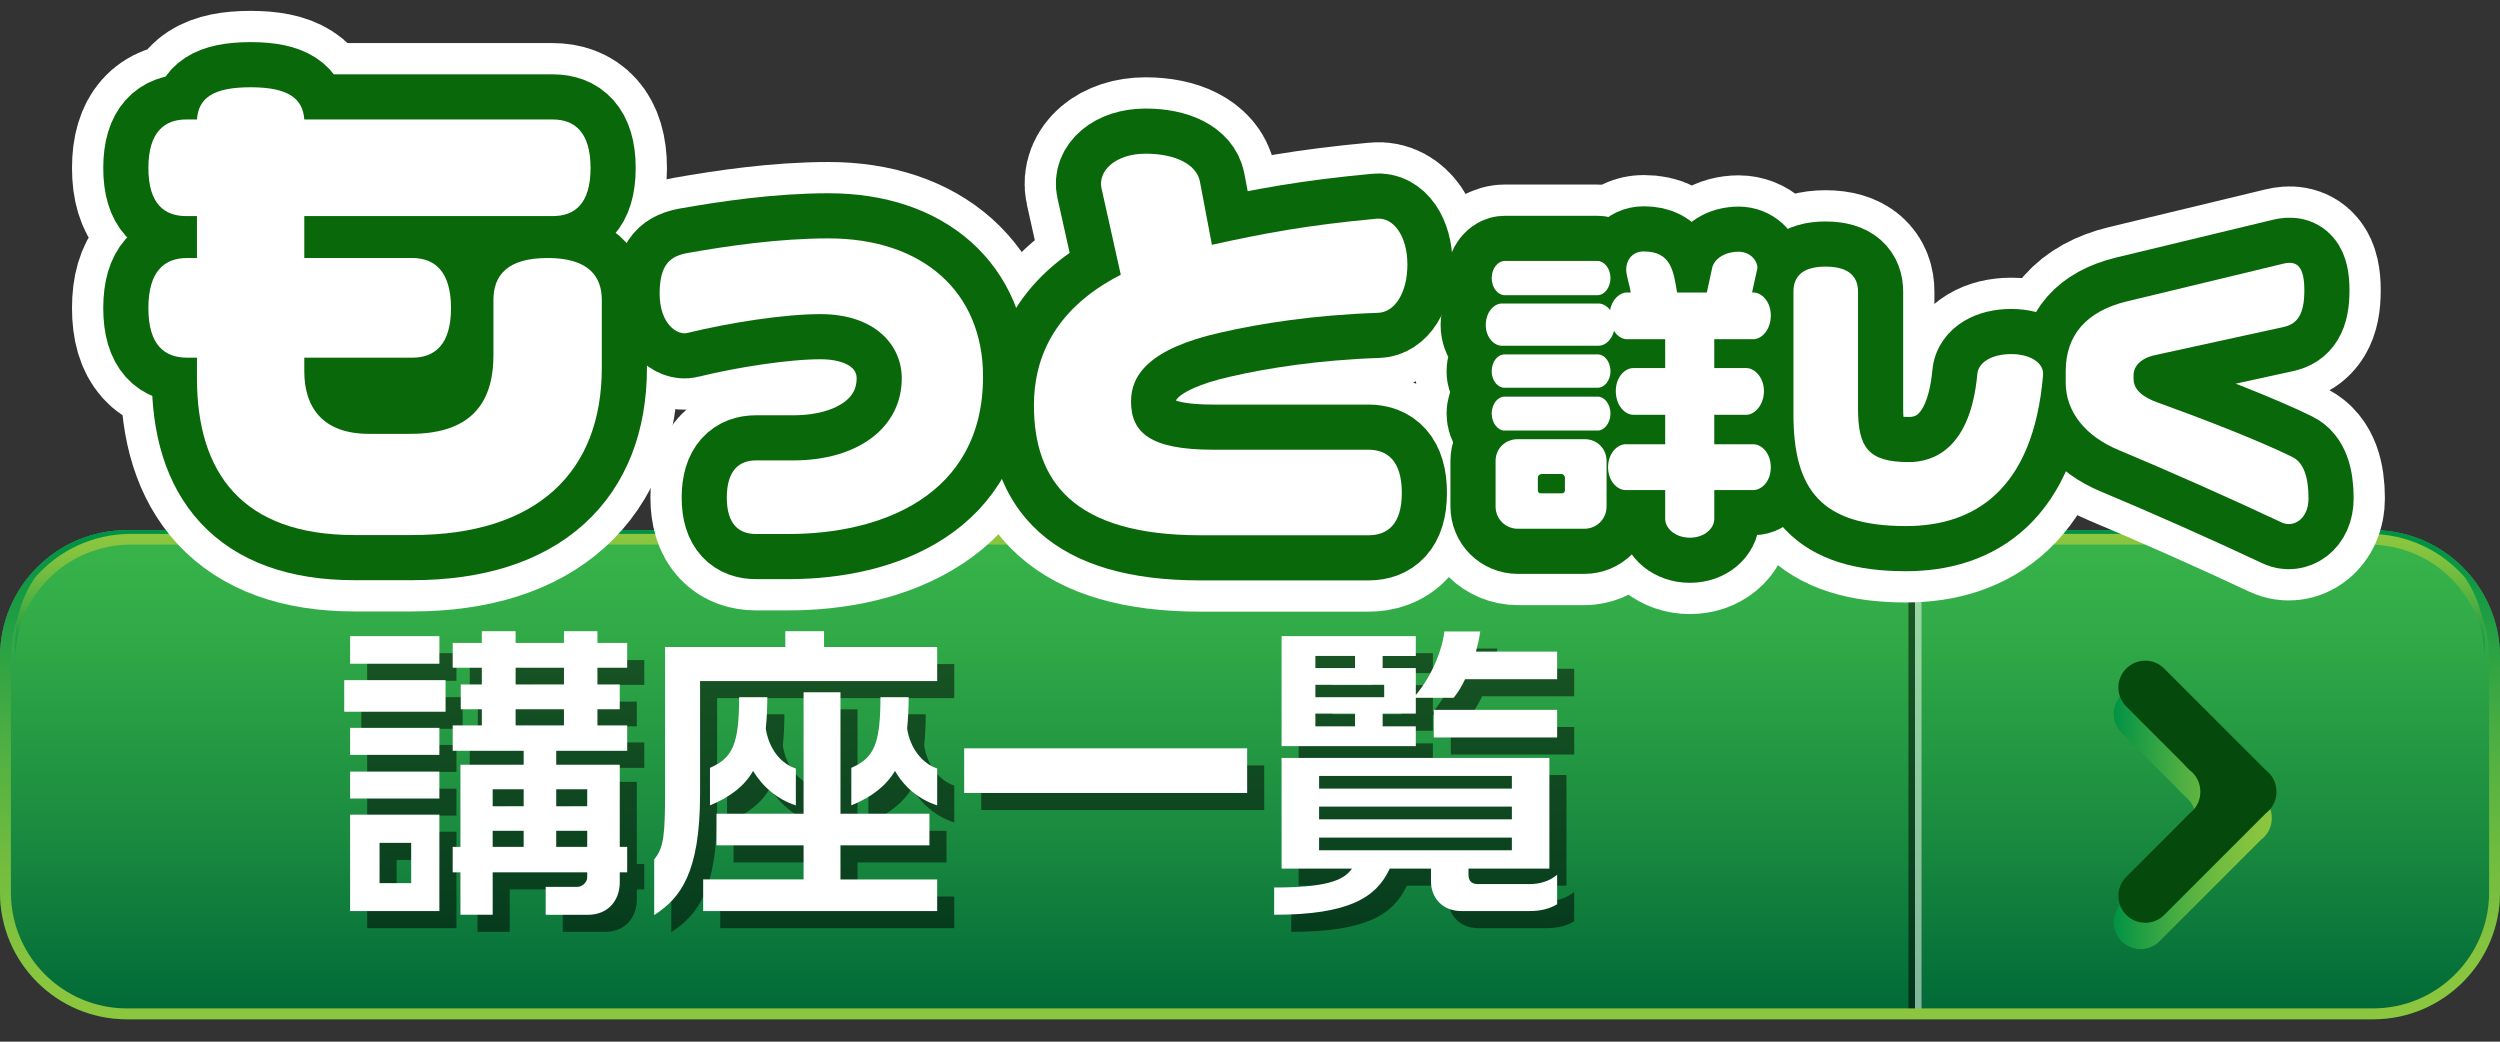
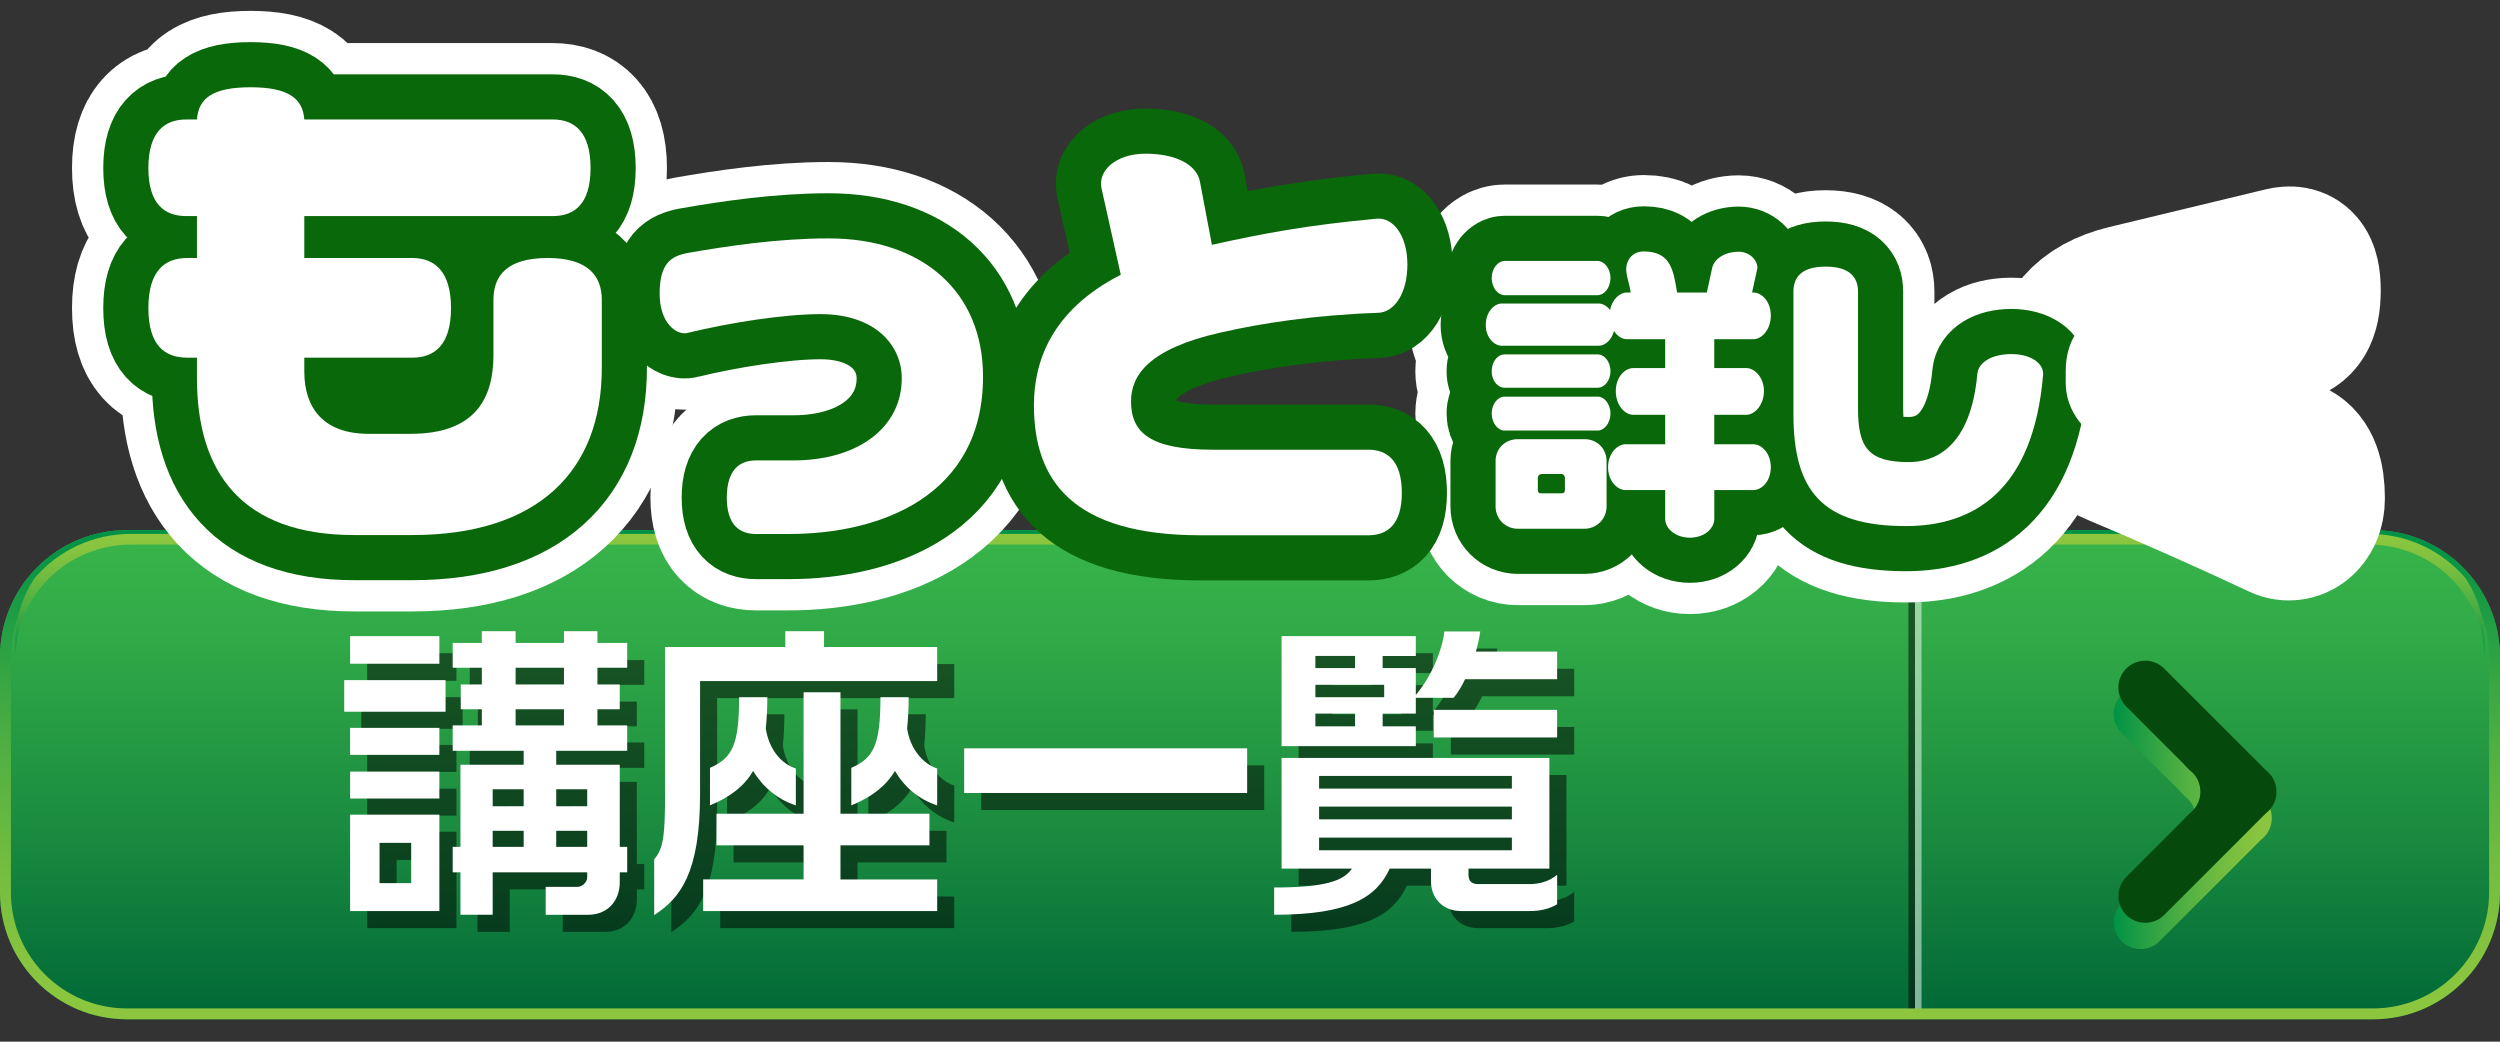
<svg xmlns="http://www.w3.org/2000/svg" version="1.1" id="レイヤー_1" x="0px" y="0px" width="360px" height="150px" viewBox="0 0 360 150" style="enable-background:new 0 0 360 150;" xml:space="preserve">
  <rect x="0" y="0" width="360" height="150" fill="#333333" stroke="none" />
  <style type="text/css">

	.st0{opacity:0.5;fill:#FFFFFF;}
	.st1{fill:url(#SVGID_1_);}
	.st2{fill:url(#SVGID_2_);}
	.st3{fill:url(#SVGID_3_);}
	.st4{fill:url(#SVGID_4_);}
	.st5{opacity:0.5;}
	.st6{fill:#FFFFFF;}
	.st7{fill:none;stroke:#096809;stroke-width:13;stroke-linecap:round;stroke-linejoin:round;}
	.st8{fill:#05490D;}
	.st9{fill:none;stroke:#FFFFFF;stroke-width:22;stroke-linecap:round;stroke-linejoin:round;}

</style>
  <linearGradient id="SVGID_1_" gradientUnits="userSpaceOnUse" x1="180" y1="76.34" x2="180" y2="146.781">
    <stop offset="0" style="stop-color:#39B54A" />
    <stop offset="0.227" style="stop-color:#30A947" />
    <stop offset="0.637" style="stop-color:#19893F" />
    <stop offset="1" style="stop-color:#006837" />
  </linearGradient>
  <path class="st1" d="M360,128.508c0,10.092-8.188,18.273-18.273,18.273H18.275C8.188,146.781,0,138.6,0,128.508V94.617  C0,84.52,8.188,76.34,18.275,76.34h323.451c10.086,0,18.273,8.18,18.273,18.277V128.508z" />
  <g>
    <rect x="275.758" y="77.34" class="st0" width="0.942" height="68.445" />
    <rect x="274.814" y="77.34" class="st5" width="0.943" height="68.445" />
  </g>
  <linearGradient id="SVGID_2_" gradientUnits="userSpaceOnUse" x1="180" y1="145.211" x2="180" y2="77.911">
    <stop offset="0" style="stop-color:#8CC63F" />
    <stop offset="0.131" style="stop-color:#85C33F" />
    <stop offset="0.327" style="stop-color:#70BC40" />
    <stop offset="0.563" style="stop-color:#4FAF42" />
    <stop offset="0.829" style="stop-color:#219E44" />
    <stop offset="1" style="stop-color:#009245" />
  </linearGradient>
  <path class="st2" d="M341.727,77.909c9.206,0,16.704,7.497,16.704,16.708v33.891c0,9.21-7.498,16.702-16.704,16.702H18.275  c-9.213,0-16.705-7.492-16.705-16.702V94.617c0-9.211,7.492-16.708,16.705-16.708H341.727 M341.727,76.34H18.275  C8.188,76.34,0,84.52,0,94.617v33.891c0,10.092,8.188,18.273,18.275,18.273h323.451c10.086,0,18.273-8.182,18.273-18.273V94.617  C360,84.52,351.813,76.34,341.727,76.34L341.727,76.34z" />
  <linearGradient id="SVGID_3_" gradientUnits="userSpaceOnUse" x1="179.998" y1="77.279" x2="179.998" y2="94.5">
    <stop offset="0" style="stop-color:#8CC63F" />
    <stop offset="0.131" style="stop-color:#85C33F" />
    <stop offset="0.327" style="stop-color:#70BC40" />
    <stop offset="0.563" style="stop-color:#4FAF42" />
    <stop offset="0.829" style="stop-color:#219E44" />
    <stop offset="1" style="stop-color:#009245" />
  </linearGradient>
  <path class="st3" d="M341.163,76.877H18.838c-5.513,0-10.446,2.437-13.783,6.279c-1.796,2.633-2.848,5.799-2.848,9.207v2.538  c0-9.085,7.461-16.476,16.631-16.476h322.325c9.167,0,16.626,7.391,16.626,16.476v-2.538c0-3.408-1.044-6.574-2.844-9.207  C351.608,79.313,346.676,76.877,341.163,76.877z" />
  <linearGradient id="SVGID_4_" gradientUnits="userSpaceOnUse" x1="-523.424" y1="-965.573" x2="-500.665" y2="-965.573" gradientTransform="matrix(-1 0 0 -1 -196.289 -847.779)">
    <stop offset="0" style="stop-color:#8CC63F" />
    <stop offset="0.131" style="stop-color:#85C33F" />
    <stop offset="0.327" style="stop-color:#70BC40" />
    <stop offset="0.563" style="stop-color:#4FAF42" />
    <stop offset="0.829" style="stop-color:#219E44" />
    <stop offset="1" style="stop-color:#009245" />
  </linearGradient>
  <path class="st4" d="M313.916,113.934h-0.03l0.771,0.766c0.13,0.103,0.261,0.211,0.386,0.335c0.762,0.765,1.139,1.759,1.131,2.761  c0.008,1-0.369,1.998-1.131,2.758c-0.125,0.129-0.256,0.236-0.391,0.343l-0.767,0.763h0.03l-8.408,8.406  c-1.51,1.511-1.51,3.963,0,5.472c1.511,1.507,3.957,1.507,5.464-0.002l14.643-14.639c0.135-0.106,0.27-0.214,0.396-0.343  c0.762-0.76,1.135-1.758,1.125-2.758c0.006-1.002-0.373-1.996-1.125-2.761c-0.126-0.124-0.257-0.232-0.392-0.335l-14.646-14.645  c-1.507-1.51-3.956-1.51-5.464,0c-1.51,1.51-1.51,3.959,0,5.465L313.916,113.934z" />
  <path class="st8" d="M314.588,110.145h-0.031l0.768,0.771c0.139,0.102,0.27,0.21,0.395,0.334c0.755,0.762,1.135,1.76,1.128,2.756  c0.007,1-0.369,2.002-1.128,2.76c-0.125,0.13-0.264,0.24-0.395,0.34l-0.771,0.768h0.029l-8.404,8.406  c-1.508,1.508-1.508,3.959,0,5.473c1.514,1.503,3.959,1.503,5.467-0.004l14.643-14.643c0.135-0.1,0.264-0.21,0.389-0.34  c0.764-0.758,1.141-1.76,1.137-2.76c0-0.996-0.373-1.994-1.137-2.756c-0.125-0.124-0.254-0.232-0.386-0.334L311.645,96.27  c-1.514-1.509-3.953-1.509-5.467,0c-1.508,1.508-1.508,3.955,0,5.465L314.588,110.145z" />
  <g class="st5">
    <path d="M52.025,104.952V100.4H66.62v4.552H52.025z M52.873,98.034v-3.972h12.854v3.972H52.873z M52.873,111.156v-3.883h12.854   v3.883H52.873z M52.873,117.449v-3.883h12.854v3.883H52.873z M52.873,133.65V119.77h12.854v13.881H52.873z M61.666,123.832h-4.553   v5.802h4.553V123.832z M91.703,128.072v1.428c0,2.678-1.741,4.686-4.552,4.686h-6.115v-4.016h4.552c0.714,0,1.428-0.67,1.428-1.385   v-0.713H73.403v6.113h-4.642v-6.113h-1.116v-3.66h1.116v-11.828h9.105v-2.008H67.646v-3.66h4.195v-2.32h-3.035v-3.57h3.035v-2.41   h-4.195v-3.571h4.195v-1.696h4.865v1.696h6.962v-1.696h4.82v1.696h4.285v3.571h-4.285v2.41h3.213v3.57h-3.213v2.32h4.285v3.66   H82.553v2.008h9.149v11.828h1.071v3.66H91.703z M77.867,116.11h-4.463v2.454h4.463V116.11z M77.867,122.091h-4.463v2.321h4.463   V122.091z M83.669,98.615h-6.962v2.41h6.962V98.615z M83.669,104.596h-6.962v2.32h6.962V104.596z M87.016,116.11h-4.463v2.454   h4.463V116.11z M87.016,122.091h-4.463v2.321h4.463V122.091z" />
    <path d="M103.267,100.533v16.246c0,11.516-2.901,15.041-6.605,17.451v-8.033c1.383-1.607,1.562-3.57,1.562-9.641V95.625h17.317   v-2.277h5.579v2.277h16.291v4.908H103.267z M103.713,133.65v-4.553h14.461v-4.908h-12.542v-4.553h12.542v-17.496h5.311v17.496   h12.81v4.553h-12.81v4.908h13.925v4.553H103.713z M110.899,113.477c-1.25,2.188-3.303,3.75-6.204,4.955v-5.4   c3.258-1.429,4.195-3.393,4.195-10.177h4.062c0,1.696-0.089,3.214-0.223,4.508c0.446,2.946,2.187,5.089,4.33,5.758v5.312   C114.425,117.583,112.327,115.798,110.899,113.477z M131.341,113.477c-1.339,2.188-3.348,3.75-6.293,4.955v-5.4   c3.258-1.429,4.195-3.393,4.195-10.177h4.062c0,1.696-0.089,3.214-0.223,4.508c0.446,2.946,2.276,5.089,4.33,5.758v5.312   C134.777,117.583,132.68,115.798,131.341,113.477z" />
    <path d="M141.298,116.646v-6.428h40.749v6.428H141.298z" />
    <path d="M222.756,133.65h-9.908c-2.633,0-4.329-1.874-4.329-4.284v-1.83h-5.937c-1.918,4.151-5.846,6.649-16.646,6.649v-3.927   c7.274,0,9.997-0.938,11.202-2.723h-10.132v-15.934h38.563v15.934H213.92v0.849c0,0.848,0.356,1.383,1.383,1.383h7.409   c1.473,0,2.812-0.401,3.972-1.339v4.24C225.657,133.293,224.363,133.65,222.756,133.65z M213.428,100.266   c-0.49,1.027-0.981,1.875-1.65,2.678h-5.445v2.277h-4.775v1.83h4.775v2.855h-19.326V94.063h19.326v2.855h-4.775v1.741h4.775v3.883   c2.41-2.901,3.838-6.605,4.105-9.149h5.178c-0.134,0.938-0.357,1.92-0.625,2.901h11.693v3.972H213.428z M197.584,96.918h-5.713   v1.741h5.713V96.918z M201.779,101.069h-9.908v1.785h9.908V101.069z M197.584,105.221h-5.713v1.83h5.713V105.221z M220.168,114.191   h-27.762v1.83h27.762V114.191z M220.168,118.609h-27.762v1.83h27.762V118.609z M220.168,123.072h-27.762v1.83h27.762V123.072z    M208.92,108.656v-3.972h17.764v3.972H208.92z" />
  </g>
  <g>
    <path class="st6" d="M49.567,102.493v-4.552h14.595v4.552H49.567z M50.416,95.575v-3.972H63.27v3.972H50.416z M50.416,108.697   v-3.883H63.27v3.883H50.416z M50.416,114.99v-3.883H63.27v3.883H50.416z M50.416,131.191v-13.881H63.27v13.881H50.416z    M59.208,121.373h-4.553v5.802h4.553V121.373z M89.245,125.613v1.428c0,2.678-1.741,4.686-4.552,4.686h-6.115v-4.016h4.552   c0.714,0,1.428-0.67,1.428-1.385v-0.713H70.946v6.113h-4.642v-6.113h-1.116v-3.66h1.116v-11.828h9.105v-2.008H65.188v-3.66h4.195   v-2.32h-3.035v-3.57h3.035v-2.41h-4.195v-3.571h4.195v-1.696h4.865v1.696h6.962v-1.696h4.82v1.696h4.285v3.571h-4.285v2.41h3.213   v3.57h-3.213v2.32h4.285v3.66H80.096v2.008h9.149v11.828h1.071v3.66H89.245z M75.409,113.651h-4.463v2.454h4.463V113.651z    M75.409,119.632h-4.463v2.321h4.463V119.632z M81.211,96.156h-6.962v2.41h6.962V96.156z M81.211,102.137h-6.962v2.32h6.962   V102.137z M84.559,113.651h-4.463v2.454h4.463V113.651z M84.559,119.632h-4.463v2.321h4.463V119.632z" />
    <path class="st6" d="M100.81,98.074v16.246c0,11.516-2.901,15.041-6.605,17.451v-8.033c1.383-1.607,1.562-3.57,1.562-9.641V93.166   h17.317v-2.277h5.579v2.277h16.291v4.908H100.81z M101.256,131.191v-4.553h14.461v-4.908h-12.542v-4.553h12.542V99.682h5.311   v17.496h12.81v4.553h-12.81v4.908h13.925v4.553H101.256z M108.441,111.018c-1.25,2.188-3.303,3.75-6.204,4.955v-5.4   c3.258-1.429,4.195-3.393,4.195-10.177h4.062c0,1.696-0.089,3.214-0.223,4.508c0.446,2.946,2.187,5.089,4.33,5.758v5.312   C111.968,115.124,109.87,113.339,108.441,111.018z M128.883,111.018c-1.339,2.188-3.348,3.75-6.293,4.955v-5.4   c3.258-1.429,4.195-3.393,4.195-10.177h4.062c0,1.696-0.089,3.214-0.223,4.508c0.446,2.946,2.276,5.089,4.33,5.758v5.312   C132.32,115.124,130.222,113.339,128.883,111.018z" />
    <path class="st6" d="M138.841,114.188v-6.428h40.749v6.428H138.841z" />
    <path class="st6" d="M220.299,131.191h-9.908c-2.633,0-4.33-1.874-4.33-4.284v-1.83h-5.936c-1.919,4.151-5.847,6.649-16.647,6.649   V127.8c7.274,0,9.997-0.938,11.202-2.723h-10.131v-15.934h38.563v15.934h-11.649v0.849c0,0.848,0.356,1.383,1.384,1.383h7.408   c1.473,0,2.813-0.401,3.973-1.339v4.24C223.199,130.834,221.906,131.191,220.299,131.191z M210.971,97.807   c-0.49,1.027-0.982,1.875-1.651,2.678h-5.444v2.277h-4.776v1.83h4.776v2.855h-19.326V91.604h19.326v2.855h-4.776V96.2h4.776v3.883   c2.409-2.901,3.838-6.605,4.105-9.149h5.178c-0.135,0.938-0.357,1.92-0.625,2.901h11.693v3.972H210.971z M195.127,94.459h-5.713   V96.2h5.713V94.459z M199.322,98.61h-9.908v1.785h9.908V98.61z M195.127,102.762h-5.713v1.83h5.713V102.762z M217.71,111.732   h-27.761v1.83h27.761V111.732z M217.71,116.15h-27.761v1.83h27.761V116.15z M217.71,120.613h-27.761v1.83h27.761V120.613z    M206.463,106.197v-3.972h17.764v3.972H206.463z" />
  </g>
  <g>
    <g>
      <path class="st9" d="M59.351,77.047h-8.318c-16.121,0-22.671-8.906-22.671-22.598v-2.944h-1.398c-3.239,0-5.595-1.767-5.595-7.14    c0-5.373,2.355-7.213,5.595-7.213h1.398v-6.036h-1.546c-3.092,0-5.447-1.693-5.447-6.919s2.355-6.993,5.447-6.993h1.546    c0.221-3.018,2.208-4.638,7.729-4.638c5.447,0,7.508,1.62,7.729,4.638h35.774c3.091,0,5.447,1.767,5.447,6.993    s-2.355,6.919-5.447,6.919H43.819v6.036h15.532c3.165,0,5.594,1.84,5.594,7.213c0,5.374-2.429,7.14-5.594,7.14H43.819v1.988    c0,5.226,2.724,8.98,9.275,8.98h6.036c9.348,0,11.925-5.153,11.925-11.335v-7.95c0-3.459,1.914-6.036,7.802-6.036    c5.815,0,7.803,2.576,7.803,6.036v9.79C86.659,67.993,77.311,77.047,59.351,77.047z" />
-       <path class="st9" d="M113.592,76.895h-4.743c-2.341,0-4.189-1.293-4.189-5.235c0-4.004,1.848-5.359,4.189-5.359h5.359    c9.363,0,15.646-4.743,15.646-11.827c0-4.805-3.88-9.24-11.704-9.24c-5.236,0-13.121,1.232-19.158,2.71    c-1.417,0.37-4.004-1.232-4.004-5.667c0-4.436,1.725-5.421,4.065-5.852c5.605-0.986,12.998-2.095,20.267-2.095    c13.552,0,22.237,7.7,22.237,19.897C141.558,71.413,126.836,76.895,113.592,76.895z" />
-       <path class="st9" d="M198.412,45.048c-9.179,0.308-17.002,1.54-22.607,2.833c-10.472,2.341-12.936,6.222-12.936,9.917    c0,4.559,2.833,6.961,11.827,6.961h22.361c2.71,0,4.805,1.602,4.805,6.221c0,4.559-2.095,6.099-4.805,6.099h-24.147    c-18.48,0-24.024-7.885-24.024-18.727c0-6.16,2.402-13.613,12.505-18.788l-2.772-12.443c-0.555-2.464,1.971-4.989,6.345-4.989    c4.312,0,7.331,1.54,7.823,4.004l1.725,9.117c7.515-1.663,13.737-2.833,23.716-3.758c2.402-0.246,4.436,2.464,4.436,6.591    S200.814,44.987,198.412,45.048z" />
+       <path class="st9" d="M113.592,76.895h-4.743c-2.341,0-4.189-1.293-4.189-5.235c0-4.004,1.848-5.359,4.189-5.359h5.359    c9.363,0,15.646-4.743,15.646-11.827c0-4.805-3.88-9.24-11.704-9.24c-5.236,0-13.121,1.232-19.158,2.71    c-1.417,0.37-4.004-1.232-4.004-5.667c0-4.436,1.725-5.421,4.065-5.852c5.605-0.986,12.998-2.095,20.267-2.095    c13.552,0,22.237,7.7,22.237,19.897C141.558,71.413,126.836,76.895,113.592,76.895" />
      <path class="st9" d="M252.47,70.57h-5.613v4.156c0,1.329-1.371,2.7-3.513,2.7c-2.143,0-3.557-1.371-3.557-2.7V70.57h-5.699    c-1.199,0-2.527-1.285-2.527-3.299c0-1.971,1.328-3.299,2.527-3.299h5.699v-4.242h-4.585c-1.242,0-2.528-1.371-2.528-3.428    c0-1.971,1.286-3.299,2.528-3.299h4.585v-4.156h-5.527c-0.643,0-1.371-0.429-1.842-1.2c-0.344,1.328-1.286,2.142-2.229,2.142    h-13.926c-1.113,0-2.313-1.2-2.313-2.999c0-1.842,1.2-3.085,2.313-3.085h13.926c0.6,0,1.199,0.343,1.671,0.942    c0.257-1.542,1.414-2.528,2.399-2.528h0.557c-0.128-1.114-0.643-2.313-0.643-3.385c0-1.114,0.771-2.528,2.528-2.528    c3.942,0,4.284,2.828,4.799,5.913h4.284l0.771-3.556c0.3-1.286,1.8-2.314,3.813-2.314c1.542,0,2.699,1.157,2.699,2.356    l-0.771,3.514h0.171c1.242,0,2.528,1.328,2.528,3.299c0,2.057-1.286,3.428-2.528,3.428h-5.613v4.156h4.628    c1.156,0,2.527,1.329,2.527,3.299c0,2.057-1.371,3.428-2.527,3.428h-4.628v4.242h5.613c1.242,0,2.528,1.329,2.528,3.299    C254.998,69.285,253.712,70.57,252.47,70.57z M230.061,42.505h-13.41c-0.9,0-1.843-0.985-1.843-2.485    c0-1.414,0.942-2.442,1.843-2.442h13.41c0.9,0,1.843,1.028,1.843,2.442C231.903,41.52,230.961,42.505,230.061,42.505z     M230.104,55.831h-13.496c-0.857,0-1.8-0.942-1.8-2.356c0-1.5,0.942-2.442,1.8-2.442h13.496c0.857,0,1.8,0.942,1.8,2.442    C231.903,54.888,230.961,55.831,230.104,55.831z M230.104,62h-13.496c-0.857,0-1.8-1.028-1.8-2.442c0-1.457,0.942-2.442,1.8-2.442    h13.496c0.857,0,1.8,0.986,1.8,2.442C231.903,60.972,230.961,62,230.104,62z M228.133,76.141h-9.555    c-1.8,0-3.214-1.415-3.214-3.214v-6.556c0-1.756,1.371-3.127,3.171-3.127h9.684c1.756,0,3.127,1.371,3.127,3.127v6.556    C231.346,74.726,229.932,76.141,228.133,76.141z M225.348,68.77c0-0.257-0.257-0.514-0.471-0.514h-2.828    c-0.344,0-0.6,0.257-0.6,0.514v1.843c0,0.257,0.171,0.428,0.428,0.428h3.042c0.257,0,0.429-0.171,0.429-0.428V68.77z" />
      <path class="st9" d="M274.453,75.754c-12.211,0-16.196-5.228-16.196-16.11V41.991c0-2.057,1.157-3.599,4.628-3.599    s4.67,1.542,4.67,3.599v16.796c0,5.613,1.414,7.755,7.327,7.755c3.556,0,8.869-1.928,9.854-12.683    c0.129-1.628,2.014-2.871,4.885-2.871c2.828,0,4.713,1.328,4.584,3C292.791,70.698,284.18,75.754,274.453,75.754z" />
      <path class="st9" d="M328.572,75.24c-6.898-3.256-16.84-7.669-23.438-10.412c-4.885-2.014-7.67-5.57-7.67-9.727v-1.671    c0-5.142,2.957-8.612,8.783-10.026l22.58-5.441c1.972-0.471,3,0.429,3,3.856c0,3.471-1.028,4.842-3,5.27l-18.424,4.028    c-2.441,0.514-3.17,1.885-3.17,2.871v0.557c0,1.671,1.499,2.699,3.385,3.385c5.955,2.142,14.653,5.484,19.495,7.884    c1.628,0.814,2.313,2.914,2.313,5.956S330.199,76.012,328.572,75.24z" />
    </g>
    <g>
      <path class="st7" d="M59.351,77.047h-8.318c-16.121,0-22.671-8.906-22.671-22.598v-2.944h-1.398c-3.239,0-5.595-1.767-5.595-7.14    c0-5.373,2.355-7.213,5.595-7.213h1.398v-6.036h-1.546c-3.092,0-5.447-1.693-5.447-6.919s2.355-6.993,5.447-6.993h1.546    c0.221-3.018,2.208-4.638,7.729-4.638c5.447,0,7.508,1.62,7.729,4.638h35.774c3.091,0,5.447,1.767,5.447,6.993    s-2.355,6.919-5.447,6.919H43.819v6.036h15.532c3.165,0,5.594,1.84,5.594,7.213c0,5.374-2.429,7.14-5.594,7.14H43.819v1.988    c0,5.226,2.724,8.98,9.275,8.98h6.036c9.348,0,11.925-5.153,11.925-11.335v-7.95c0-3.459,1.914-6.036,7.802-6.036    c5.815,0,7.803,2.576,7.803,6.036v9.79C86.659,67.993,77.311,77.047,59.351,77.047z" />
      <path class="st7" d="M113.592,76.895h-4.743c-2.341,0-4.189-1.293-4.189-5.235c0-4.004,1.848-5.359,4.189-5.359h5.359    c9.363,0,15.646-4.743,15.646-11.827c0-4.805-3.88-9.24-11.704-9.24c-5.236,0-13.121,1.232-19.158,2.71    c-1.417,0.37-4.004-1.232-4.004-5.667c0-4.436,1.725-5.421,4.065-5.852c5.605-0.986,12.998-2.095,20.267-2.095    c13.552,0,22.237,7.7,22.237,19.897C141.558,71.413,126.836,76.895,113.592,76.895z" />
      <path class="st7" d="M198.412,45.048c-9.179,0.308-17.002,1.54-22.607,2.833c-10.472,2.341-12.936,6.222-12.936,9.917    c0,4.559,2.833,6.961,11.827,6.961h22.361c2.71,0,4.805,1.602,4.805,6.221c0,4.559-2.095,6.099-4.805,6.099h-24.147    c-18.48,0-24.024-7.885-24.024-18.727c0-6.16,2.402-13.613,12.505-18.788l-2.772-12.443c-0.555-2.464,1.971-4.989,6.345-4.989    c4.312,0,7.331,1.54,7.823,4.004l1.725,9.117c7.515-1.663,13.737-2.833,23.716-3.758c2.402-0.246,4.436,2.464,4.436,6.591    S200.814,44.987,198.412,45.048z" />
      <path class="st7" d="M252.47,70.57h-5.613v4.156c0,1.329-1.371,2.7-3.513,2.7c-2.143,0-3.557-1.371-3.557-2.7V70.57h-5.699    c-1.199,0-2.527-1.285-2.527-3.299c0-1.971,1.328-3.299,2.527-3.299h5.699v-4.242h-4.585c-1.242,0-2.528-1.371-2.528-3.428    c0-1.971,1.286-3.299,2.528-3.299h4.585v-4.156h-5.527c-0.643,0-1.371-0.429-1.842-1.2c-0.344,1.328-1.286,2.142-2.229,2.142    h-13.926c-1.113,0-2.313-1.2-2.313-2.999c0-1.842,1.2-3.085,2.313-3.085h13.926c0.6,0,1.199,0.343,1.671,0.942    c0.257-1.542,1.414-2.528,2.399-2.528h0.557c-0.128-1.114-0.643-2.313-0.643-3.385c0-1.114,0.771-2.528,2.528-2.528    c3.942,0,4.284,2.828,4.799,5.913h4.284l0.771-3.556c0.3-1.286,1.8-2.314,3.813-2.314c1.542,0,2.699,1.157,2.699,2.356    l-0.771,3.514h0.171c1.242,0,2.528,1.328,2.528,3.299c0,2.057-1.286,3.428-2.528,3.428h-5.613v4.156h4.628    c1.156,0,2.527,1.329,2.527,3.299c0,2.057-1.371,3.428-2.527,3.428h-4.628v4.242h5.613c1.242,0,2.528,1.329,2.528,3.299    C254.998,69.285,253.712,70.57,252.47,70.57z M230.061,42.505h-13.41c-0.9,0-1.843-0.985-1.843-2.485    c0-1.414,0.942-2.442,1.843-2.442h13.41c0.9,0,1.843,1.028,1.843,2.442C231.903,41.52,230.961,42.505,230.061,42.505z     M230.104,55.831h-13.496c-0.857,0-1.8-0.942-1.8-2.356c0-1.5,0.942-2.442,1.8-2.442h13.496c0.857,0,1.8,0.942,1.8,2.442    C231.903,54.888,230.961,55.831,230.104,55.831z M230.104,62h-13.496c-0.857,0-1.8-1.028-1.8-2.442c0-1.457,0.942-2.442,1.8-2.442    h13.496c0.857,0,1.8,0.986,1.8,2.442C231.903,60.972,230.961,62,230.104,62z M228.133,76.141h-9.555    c-1.8,0-3.214-1.415-3.214-3.214v-6.556c0-1.756,1.371-3.127,3.171-3.127h9.684c1.756,0,3.127,1.371,3.127,3.127v6.556    C231.346,74.726,229.932,76.141,228.133,76.141z M225.348,68.77c0-0.257-0.257-0.514-0.471-0.514h-2.828    c-0.344,0-0.6,0.257-0.6,0.514v1.843c0,0.257,0.171,0.428,0.428,0.428h3.042c0.257,0,0.429-0.171,0.429-0.428V68.77z" />
      <path class="st7" d="M274.453,75.754c-12.211,0-16.196-5.228-16.196-16.11V41.991c0-2.057,1.157-3.599,4.628-3.599    s4.67,1.542,4.67,3.599v16.796c0,5.613,1.414,7.755,7.327,7.755c3.556,0,8.869-1.928,9.854-12.683    c0.129-1.628,2.014-2.871,4.885-2.871c2.828,0,4.713,1.328,4.584,3C292.791,70.698,284.18,75.754,274.453,75.754z" />
-       <path class="st7" d="M328.572,75.24c-6.898-3.256-16.84-7.669-23.438-10.412c-4.885-2.014-7.67-5.57-7.67-9.727v-1.671    c0-5.142,2.957-8.612,8.783-10.026l22.58-5.441c1.972-0.471,3,0.429,3,3.856c0,3.471-1.028,4.842-3,5.27l-18.424,4.028    c-2.441,0.514-3.17,1.885-3.17,2.871v0.557c0,1.671,1.499,2.699,3.385,3.385c5.955,2.142,14.653,5.484,19.495,7.884    c1.628,0.814,2.313,2.914,2.313,5.956S330.199,76.012,328.572,75.24z" />
    </g>
    <g>
      <path class="st6" d="M59.351,77.047h-8.318c-16.121,0-22.671-8.906-22.671-22.598v-2.944h-1.398c-3.239,0-5.595-1.767-5.595-7.14    c0-5.373,2.355-7.213,5.595-7.213h1.398v-6.036h-1.546c-3.092,0-5.447-1.693-5.447-6.919s2.355-6.993,5.447-6.993h1.546    c0.221-3.018,2.208-4.638,7.729-4.638c5.447,0,7.508,1.62,7.729,4.638h35.774c3.091,0,5.447,1.767,5.447,6.993    s-2.355,6.919-5.447,6.919H43.819v6.036h15.532c3.165,0,5.594,1.84,5.594,7.213c0,5.374-2.429,7.14-5.594,7.14H43.819v1.988    c0,5.226,2.724,8.98,9.275,8.98h6.036c9.348,0,11.925-5.153,11.925-11.335v-7.95c0-3.459,1.914-6.036,7.802-6.036    c5.815,0,7.803,2.576,7.803,6.036v9.79C86.659,67.993,77.311,77.047,59.351,77.047z" />
      <path class="st6" d="M113.592,76.895h-4.743c-2.341,0-4.189-1.293-4.189-5.235c0-4.004,1.848-5.359,4.189-5.359h5.359    c9.363,0,15.646-4.743,15.646-11.827c0-4.805-3.88-9.24-11.704-9.24c-5.236,0-13.121,1.232-19.158,2.71    c-1.417,0.37-4.004-1.232-4.004-5.667c0-4.436,1.725-5.421,4.065-5.852c5.605-0.986,12.998-2.095,20.267-2.095    c13.552,0,22.237,7.7,22.237,19.897C141.558,71.413,126.836,76.895,113.592,76.895z" />
      <path class="st6" d="M198.412,45.048c-9.179,0.308-17.002,1.54-22.607,2.833c-10.472,2.341-12.936,6.222-12.936,9.917    c0,4.559,2.833,6.961,11.827,6.961h22.361c2.71,0,4.805,1.602,4.805,6.221c0,4.559-2.095,6.099-4.805,6.099h-24.147    c-18.48,0-24.024-7.885-24.024-18.727c0-6.16,2.402-13.613,12.505-18.788l-2.772-12.443c-0.555-2.464,1.971-4.989,6.345-4.989    c4.312,0,7.331,1.54,7.823,4.004l1.725,9.117c7.515-1.663,13.737-2.833,23.716-3.758c2.402-0.246,4.436,2.464,4.436,6.591    S200.814,44.987,198.412,45.048z" />
      <path class="st6" d="M252.47,70.57h-5.613v4.156c0,1.329-1.371,2.7-3.513,2.7c-2.143,0-3.557-1.371-3.557-2.7V70.57h-5.699    c-1.199,0-2.527-1.285-2.527-3.299c0-1.971,1.328-3.299,2.527-3.299h5.699v-4.242h-4.585c-1.242,0-2.528-1.371-2.528-3.428    c0-1.971,1.286-3.299,2.528-3.299h4.585v-4.156h-5.527c-0.643,0-1.371-0.429-1.842-1.2c-0.344,1.328-1.286,2.142-2.229,2.142    h-13.926c-1.113,0-2.313-1.2-2.313-2.999c0-1.842,1.2-3.085,2.313-3.085h13.926c0.6,0,1.199,0.343,1.671,0.942    c0.257-1.542,1.414-2.528,2.399-2.528h0.557c-0.128-1.114-0.643-2.313-0.643-3.385c0-1.114,0.771-2.528,2.528-2.528    c3.942,0,4.284,2.828,4.799,5.913h4.284l0.771-3.556c0.3-1.286,1.8-2.314,3.813-2.314c1.542,0,2.699,1.157,2.699,2.356    l-0.771,3.514h0.171c1.242,0,2.528,1.328,2.528,3.299c0,2.057-1.286,3.428-2.528,3.428h-5.613v4.156h4.628    c1.156,0,2.527,1.329,2.527,3.299c0,2.057-1.371,3.428-2.527,3.428h-4.628v4.242h5.613c1.242,0,2.528,1.329,2.528,3.299    C254.998,69.285,253.712,70.57,252.47,70.57z M230.061,42.505h-13.41c-0.9,0-1.843-0.985-1.843-2.485    c0-1.414,0.942-2.442,1.843-2.442h13.41c0.9,0,1.843,1.028,1.843,2.442C231.903,41.52,230.961,42.505,230.061,42.505z     M230.104,55.831h-13.496c-0.857,0-1.8-0.942-1.8-2.356c0-1.5,0.942-2.442,1.8-2.442h13.496c0.857,0,1.8,0.942,1.8,2.442    C231.903,54.888,230.961,55.831,230.104,55.831z M230.104,62h-13.496c-0.857,0-1.8-1.028-1.8-2.442c0-1.457,0.942-2.442,1.8-2.442    h13.496c0.857,0,1.8,0.986,1.8,2.442C231.903,60.972,230.961,62,230.104,62z M228.133,76.141h-9.555    c-1.8,0-3.214-1.415-3.214-3.214v-6.556c0-1.756,1.371-3.127,3.171-3.127h9.684c1.756,0,3.127,1.371,3.127,3.127v6.556    C231.346,74.726,229.932,76.141,228.133,76.141z M225.348,68.77c0-0.257-0.257-0.514-0.471-0.514h-2.828    c-0.344,0-0.6,0.257-0.6,0.514v1.843c0,0.257,0.171,0.428,0.428,0.428h3.042c0.257,0,0.429-0.171,0.429-0.428V68.77z" />
      <path class="st6" d="M274.453,75.754c-12.211,0-16.196-5.228-16.196-16.11V41.991c0-2.057,1.157-3.599,4.628-3.599    s4.67,1.542,4.67,3.599v16.796c0,5.613,1.414,7.755,7.327,7.755c3.556,0,8.869-1.928,9.854-12.683    c0.129-1.628,2.014-2.871,4.885-2.871c2.828,0,4.713,1.328,4.584,3C292.791,70.698,284.18,75.754,274.453,75.754z" />
      <path class="st6" d="M328.572,75.24c-6.898-3.256-16.84-7.669-23.438-10.412c-4.885-2.014-7.67-5.57-7.67-9.727v-1.671    c0-5.142,2.957-8.612,8.783-10.026l22.58-5.441c1.972-0.471,3,0.429,3,3.856c0,3.471-1.028,4.842-3,5.27l-18.424,4.028    c-2.441,0.514-3.17,1.885-3.17,2.871v0.557c0,1.671,1.499,2.699,3.385,3.385c5.955,2.142,14.653,5.484,19.495,7.884    c1.628,0.814,2.313,2.914,2.313,5.956S330.199,76.012,328.572,75.24z" />
    </g>
  </g>
  <g>
</g>
  <g>
</g>
  <g>
</g>
  <g>
</g>
  <g>
</g>
  <g>
</g>
  <g>
</g>
  <g>
</g>
  <g>
</g>
  <g>
</g>
  <g>
</g>
  <g>
</g>
  <g>
</g>
  <g>
</g>
  <g>
</g>
</svg>